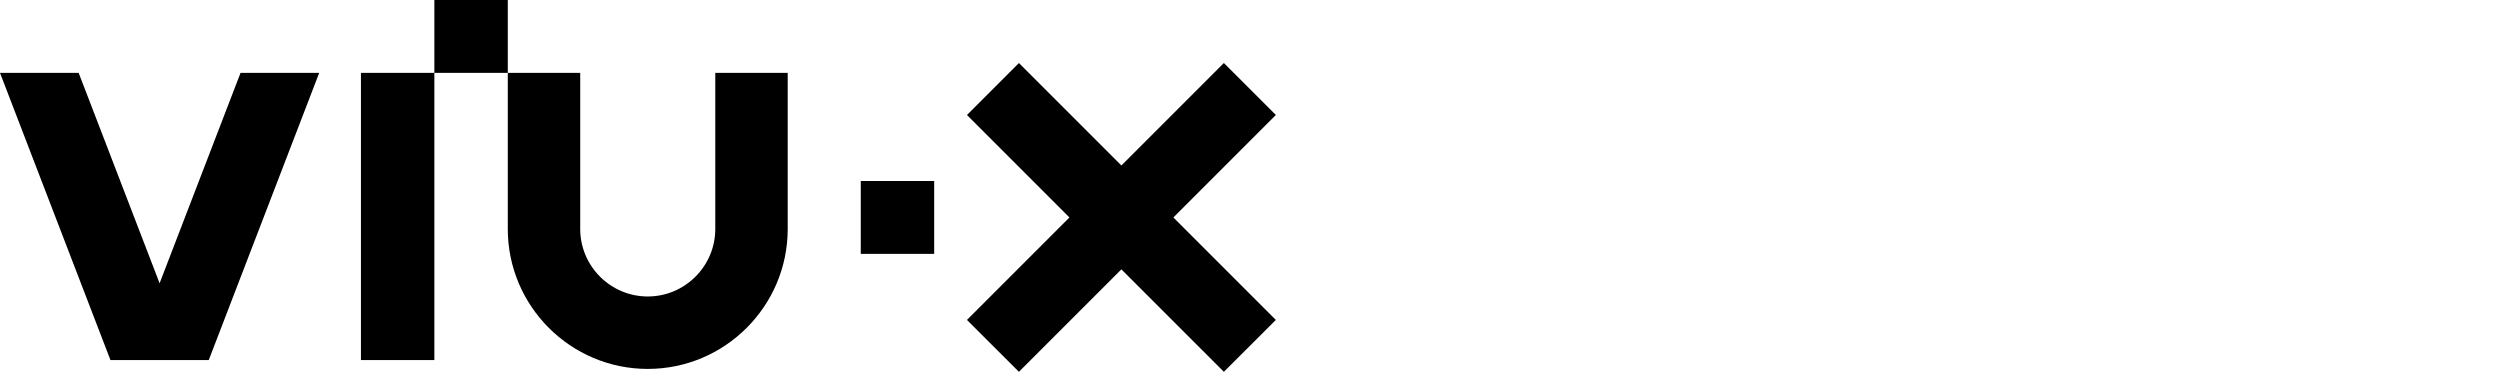
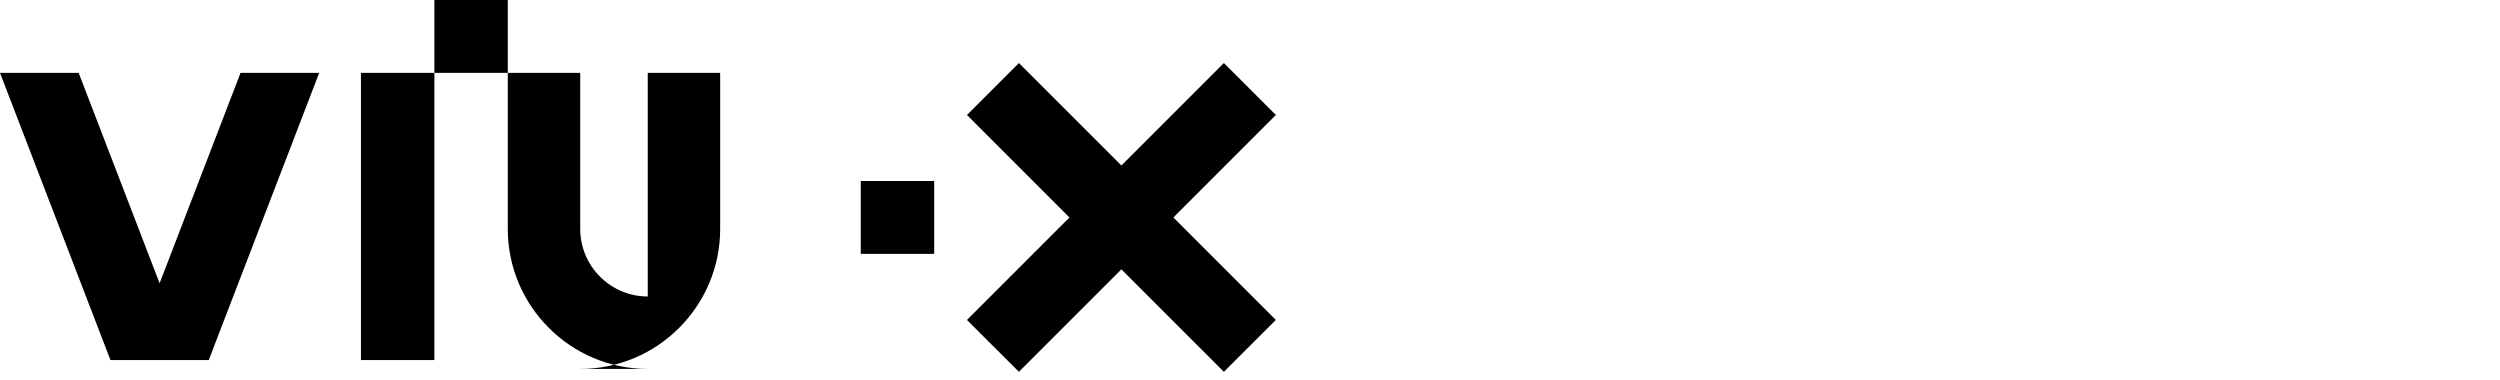
<svg xmlns="http://www.w3.org/2000/svg" viewBox="0 0 263 40">
-   <path d="M45.695 0h7.724v7.667h-7.724V0Zm44.857 19.038h7.724v7.667h-7.724v-7.667ZM37.972 7.667h7.723v30.21h-7.724V7.666Zm96.247 4.428-5.467-5.466-10.78 10.78L107.19 6.63l-5.466 5.466 10.78 10.781-10.78 10.781 5.466 5.457 10.781-10.78 10.781 10.78 5.467-5.457-10.78-10.78 10.78-10.782ZM68.143 38.81c-8.114 0-14.724-6.6-14.724-14.724V7.666h7.62v16.42c0 3.914 3.19 7.104 7.104 7.104s7.105-3.19 7.105-7.104V7.666h7.619v16.42c0 8.114-6.6 14.724-14.724 14.724ZM25.305 7.667 16.79 29.8 8.276 7.667H0l11.619 30.21h10.343L33.58 7.666h-8.276Z" fill="#000" fill-rule="nonzero" />
+   <path d="M45.695 0h7.724v7.667h-7.724V0Zm44.857 19.038h7.724v7.667h-7.724v-7.667ZM37.972 7.667h7.723v30.21h-7.724V7.666Zm96.247 4.428-5.467-5.466-10.78 10.78L107.19 6.63l-5.466 5.466 10.78 10.781-10.78 10.781 5.466 5.457 10.781-10.78 10.781 10.78 5.467-5.457-10.78-10.78 10.78-10.782ZM68.143 38.81c-8.114 0-14.724-6.6-14.724-14.724V7.666h7.62v16.42c0 3.914 3.19 7.104 7.104 7.104V7.666h7.619v16.42c0 8.114-6.6 14.724-14.724 14.724ZM25.305 7.667 16.79 29.8 8.276 7.667H0l11.619 30.21h10.343L33.58 7.666h-8.276Z" fill="#000" fill-rule="nonzero" />
</svg>